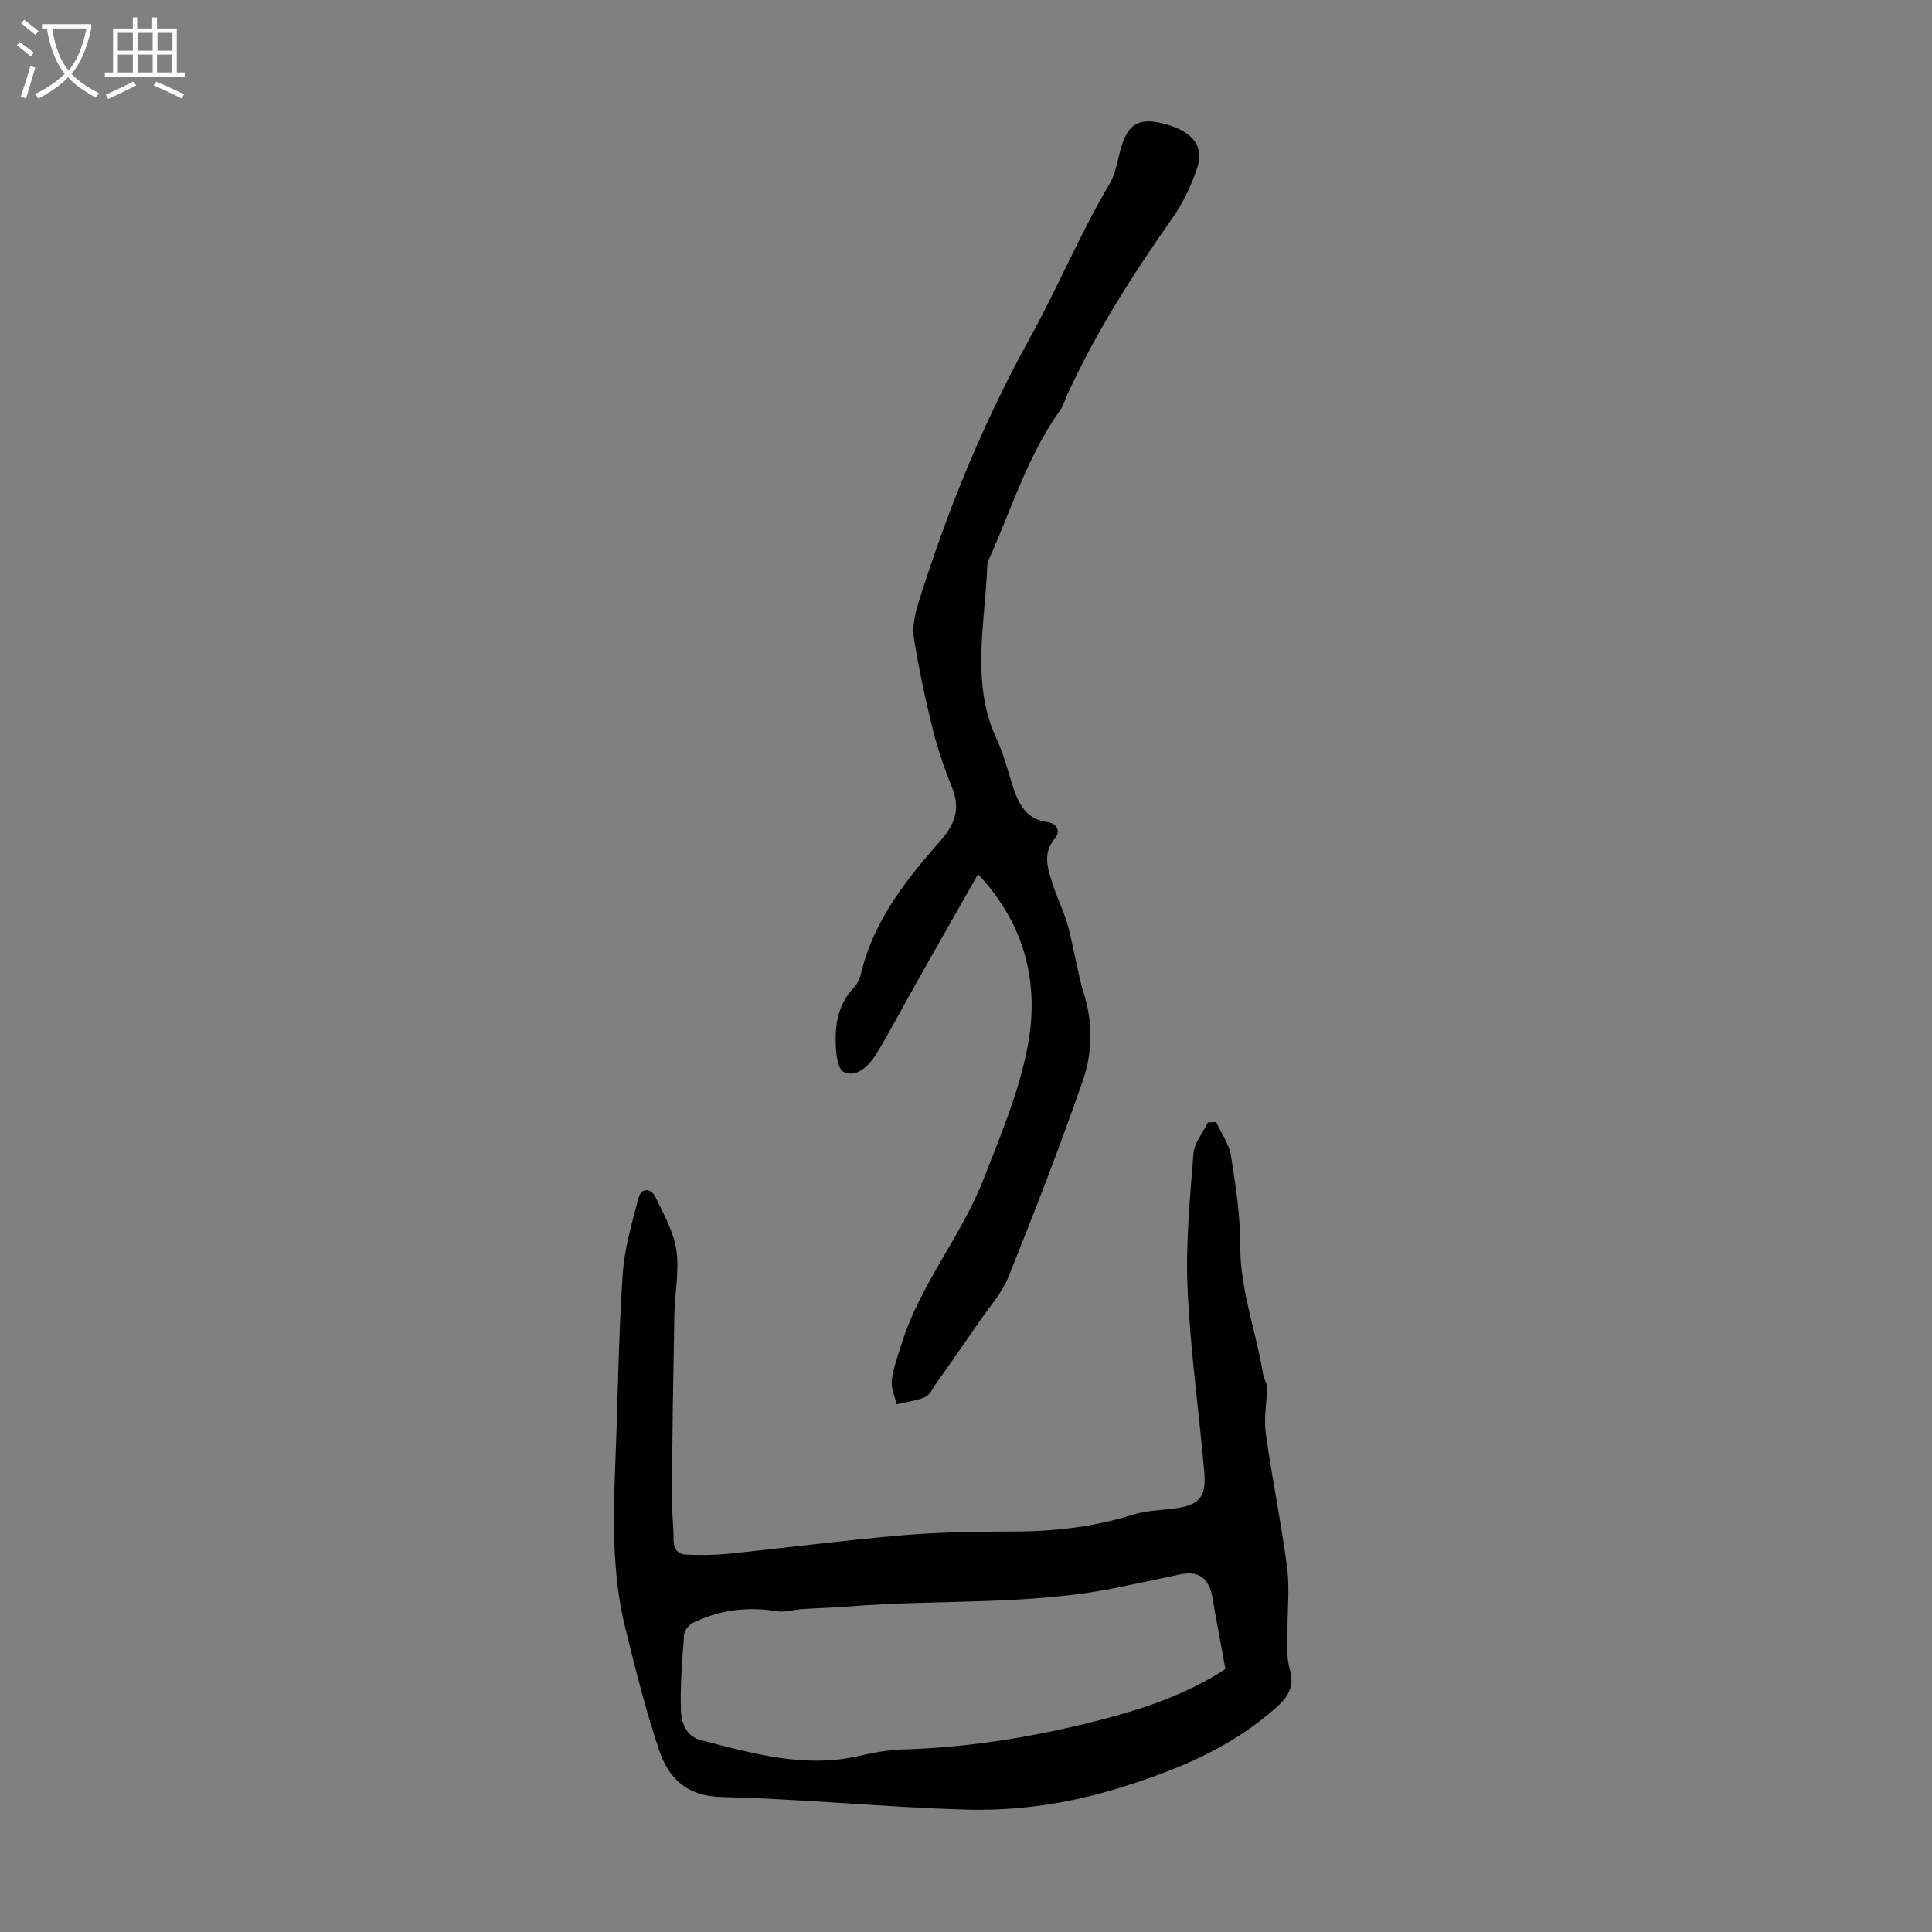
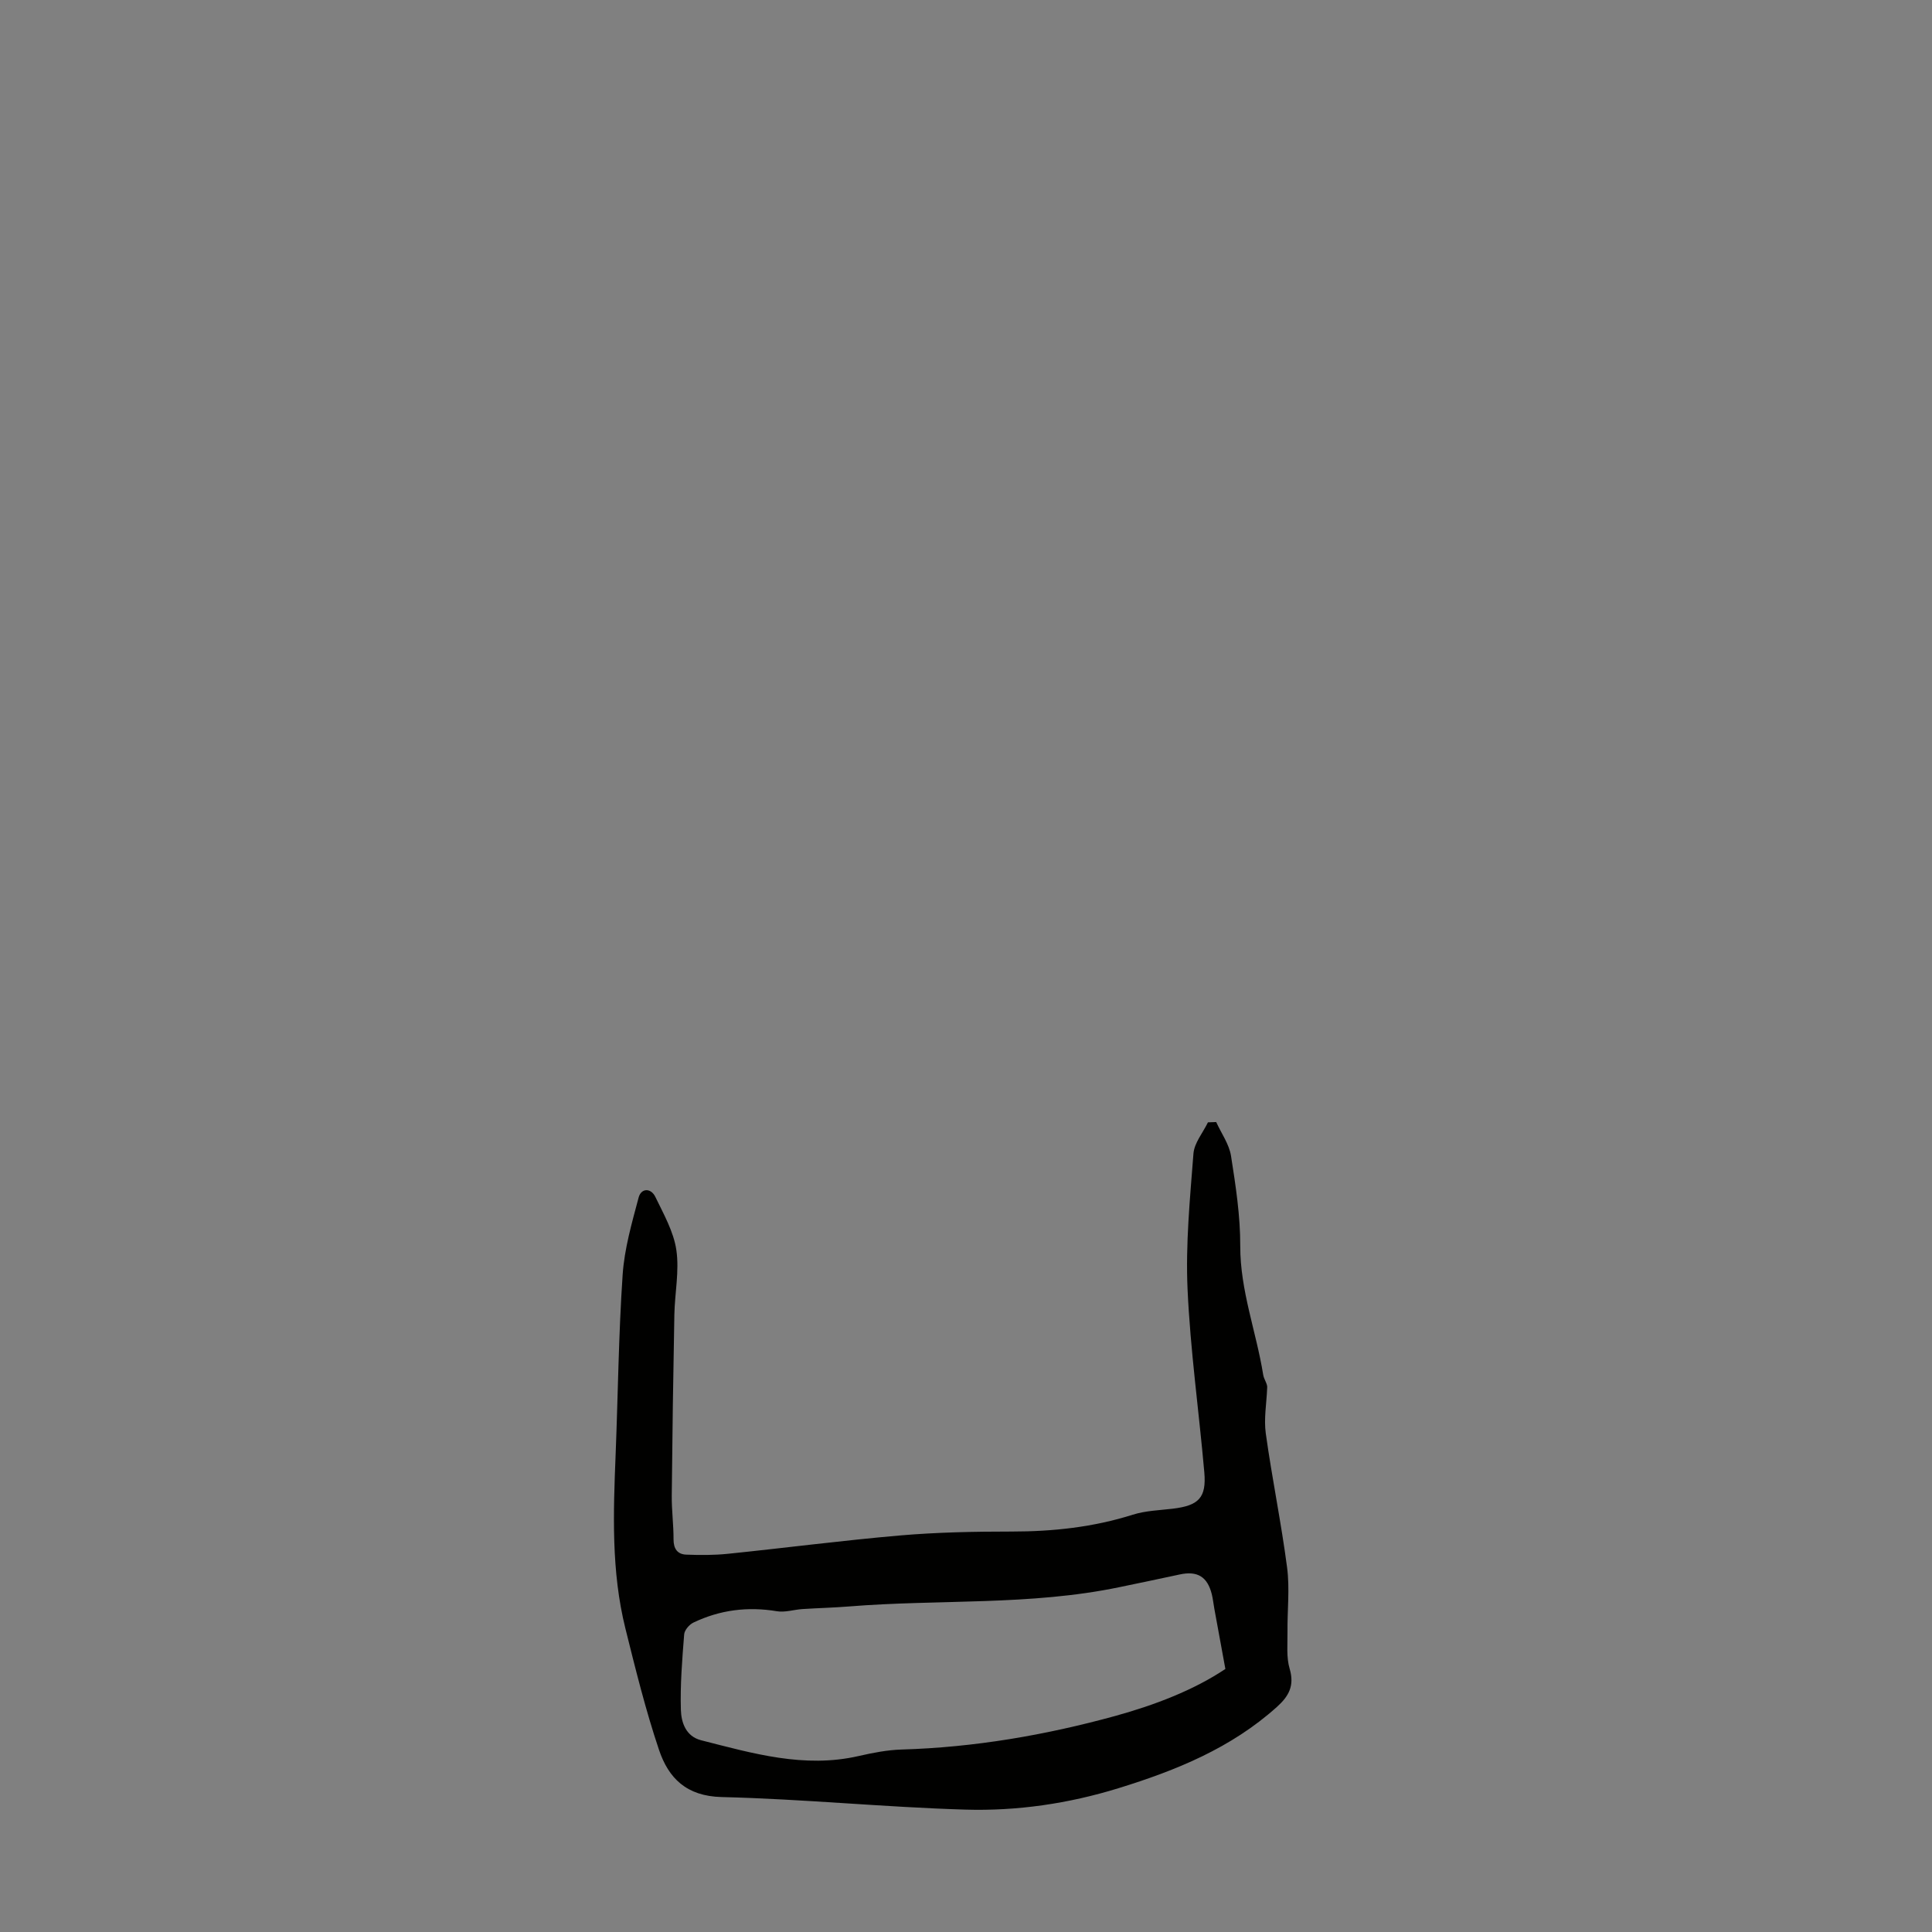
<svg xmlns="http://www.w3.org/2000/svg" enable-background="new 0 0 400 400" viewBox="0 0 400 400">
  <rect x="0" y="0" width="400" height="400" fill="#808080" stroke="none" />
  <path d="m251.8 232.31c1.06 2.33 2.68 4.57 3.07 7.01.97 6.17 1.93 12.43 1.91 18.65-.02 9.24 3.32 17.75 4.75 26.66.16 1.01.96 1.93.82 2.79-.12 3.13-.71 6.32-.28 9.38 1.29 9.28 3.2 18.47 4.41 27.75.57 4.38.03 8.89.08 13.34.03 2.55-.26 5.24.45 7.61 1.03 3.49-.16 5.67-2.63 7.89-9.47 8.52-20.86 13.15-32.82 16.84-10.37 3.2-21.01 4.75-31.73 4.43-16.82-.5-33.6-2.2-50.42-2.6-7.31-.18-11.01-3.94-12.97-9.77-2.77-8.23-4.86-16.7-6.96-25.14-2.95-11.86-2.5-23.95-2.02-36.04.49-12.39.61-24.8 1.45-37.17.36-5.39 1.91-10.74 3.31-16 .53-2 2.55-2.02 3.46-.14 1.72 3.56 3.79 7.2 4.35 11 .64 4.34-.32 8.89-.41 13.35-.24 12.5-.42 25-.54 37.51-.03 3.01.38 6.03.37 9.05-.01 1.94.81 3.09 2.62 3.16 2.87.11 5.76.12 8.61-.17 11.89-1.22 23.75-2.77 35.65-3.8 7.67-.66 15.41-.81 23.12-.81 8.55 0 16.9-.9 25.09-3.49 2.62-.83 5.49-.91 8.26-1.24 5.37-.64 7-2.26 6.54-7.53-1.11-12.66-2.9-25.28-3.47-37.95-.42-9.31.5-18.71 1.22-28.03.17-2.22 1.96-4.32 3-6.48.57-.01 1.14-.03 1.71-.06zm1.9 113.23c-.83-4.54-1.57-8.52-2.29-12.5-.18-.99-.28-2-.52-2.97-.91-3.64-2.99-4.89-6.66-4.09-4.15.9-8.3 1.76-12.45 2.62-18.49 3.86-37.36 2.49-56.02 4-3.21.26-6.43.33-9.64.54-1.76.12-3.59.73-5.27.45-6.04-1.01-11.8-.28-17.29 2.35-.86.41-1.84 1.56-1.91 2.44-.41 5.21-.84 10.45-.68 15.66.08 2.57 1.02 5.45 4.18 6.26 10.7 2.72 21.35 5.85 32.61 3.27 2.93-.67 5.93-1.26 8.92-1.35 15.04-.44 29.77-2.98 44.22-6.95 8.25-2.28 16.29-5.37 22.8-9.73z" fill="#010100" />
-   <path d="m202.5 180.99c-4.36 7.66-8.55 15.01-12.71 22.38-2.75 4.86-5.34 9.81-8.21 14.6-1.54 2.57-4.11 5.28-6.91 3.97-1.43-.67-1.71-4.83-1.66-7.39.07-3.68 1.06-7.26 3.8-10.1.74-.77 1.23-1.92 1.48-2.97 2.59-10.94 9.36-19.38 16.53-27.54 2.84-3.23 4.04-6.48 2.36-10.7-1.57-3.94-2.99-7.97-4.02-12.08-1.55-6.24-2.9-12.55-3.92-18.9-.37-2.31.12-4.92.83-7.2 5.96-19.13 13.46-37.55 23.21-55.18 5.76-10.41 10.33-21.51 16.45-31.81 1.33-2.23 1.65-5.07 2.42-7.64 1.49-4.95 3.83-6.17 9.12-4.74 5.7 1.54 8.12 4.62 6.54 9.25-1.2 3.52-2.85 7.03-4.98 10.07-8.23 11.73-15.94 23.74-21.9 36.8-.46 1.02-.76 2.15-1.39 3.04-6.44 9.01-9.81 19.48-14.14 29.5-.4.92-.97 1.87-1 2.83-.43 12.07-3.5 24.26 2.03 36.04 1.55 3.31 2.34 6.98 3.56 10.46 1.16 3.31 2.88 6.01 6.82 6.52 2.07.27 2.81 1.93 1.59 3.39-2.66 3.18-1.43 6.33-.44 9.5.83 2.66 2.11 5.18 2.92 7.85.83 2.75 1.31 5.6 1.96 8.4.47 2.05.85 4.14 1.49 6.14 1.95 6.09 1.88 12.37-.12 18.17-4.73 13.69-10 27.2-15.39 40.65-1.34 3.35-3.92 6.21-6.01 9.25-2.96 4.32-5.97 8.6-8.98 12.88-.7 1-1.3 2.38-2.29 2.81-1.84.8-3.94 1.03-5.92 1.5-.36-1.65-1.19-3.37-.99-4.95.34-2.62 1.29-5.18 2.09-7.73 3.81-12.16 12.25-22.03 16.84-33.76 3.57-9.12 7.47-18.34 9.24-27.88 2.37-12.75-.46-24.9-10.3-35.43z" fill="#010100" />
  <g fill="#fafbfa">
-     <path d="m6.4 11.7c-1-.8-1.9-1.6-2.9-2.3l.6-.7c.9.7 1.9 1.4 2.9 2.2zm-2.1 8.3c.7-2.1 1.4-4.2 2-6.4.2.1.6.3 1 .4-.7 2.3-1.3 4.4-1.9 6.4zm3-12.8c-1.1-.9-2.1-1.7-2.9-2.4l.6-.7c1 .8 2 1.5 3 2.4zm1.4-1.3v-.9h10.2v.9c-.9 4.2-2.3 7.3-4.1 9.4 1.3 1.4 3.2 2.7 5.7 4-.2.2-.4.5-.7.9-2.5-1.4-4.4-2.7-5.7-4.2-1.4 1.5-3.5 3-6.1 4.4 0 0 0 0-.1-.1-.3-.4-.5-.7-.7-.8 2.7-1.3 4.7-2.8 6.2-4.2-1.8-2.2-3-5.3-3.7-9.4zm9.2 0h-7.1c.6 3.8 1.7 6.7 3.4 8.7 1.7-2 2.9-4.8 3.7-8.7z" />
-     <path d="m31.6 3.6h.9v2.3h4.1v9.1h1.7v.9h-16.6v-.9h1.7v-9.1h4.1v-2.3h.9v2.3h3.1v-2.3zm-4 13.3.6.8c-1.9.9-3.8 1.9-5.8 2.8-.2-.3-.3-.6-.5-.9 2-.9 3.9-1.8 5.7-2.7zm-3.2-10.1v3.7h3.1v-3.7zm0 4.5v3.7h3.1v-3.7zm4.1-4.5v3.7h3.1v-3.7zm0 4.5v3.7h3.1v-3.7zm9.1 9.1c-2.1-1.1-4.1-2-5.8-2.7l.5-.8c2.2.9 4.1 1.8 5.8 2.6zm-1.9-13.6h-3.1v3.7h3.1zm-3.2 4.5v3.7h3.1v-3.7z" />
-   </g>
+     </g>
</svg>